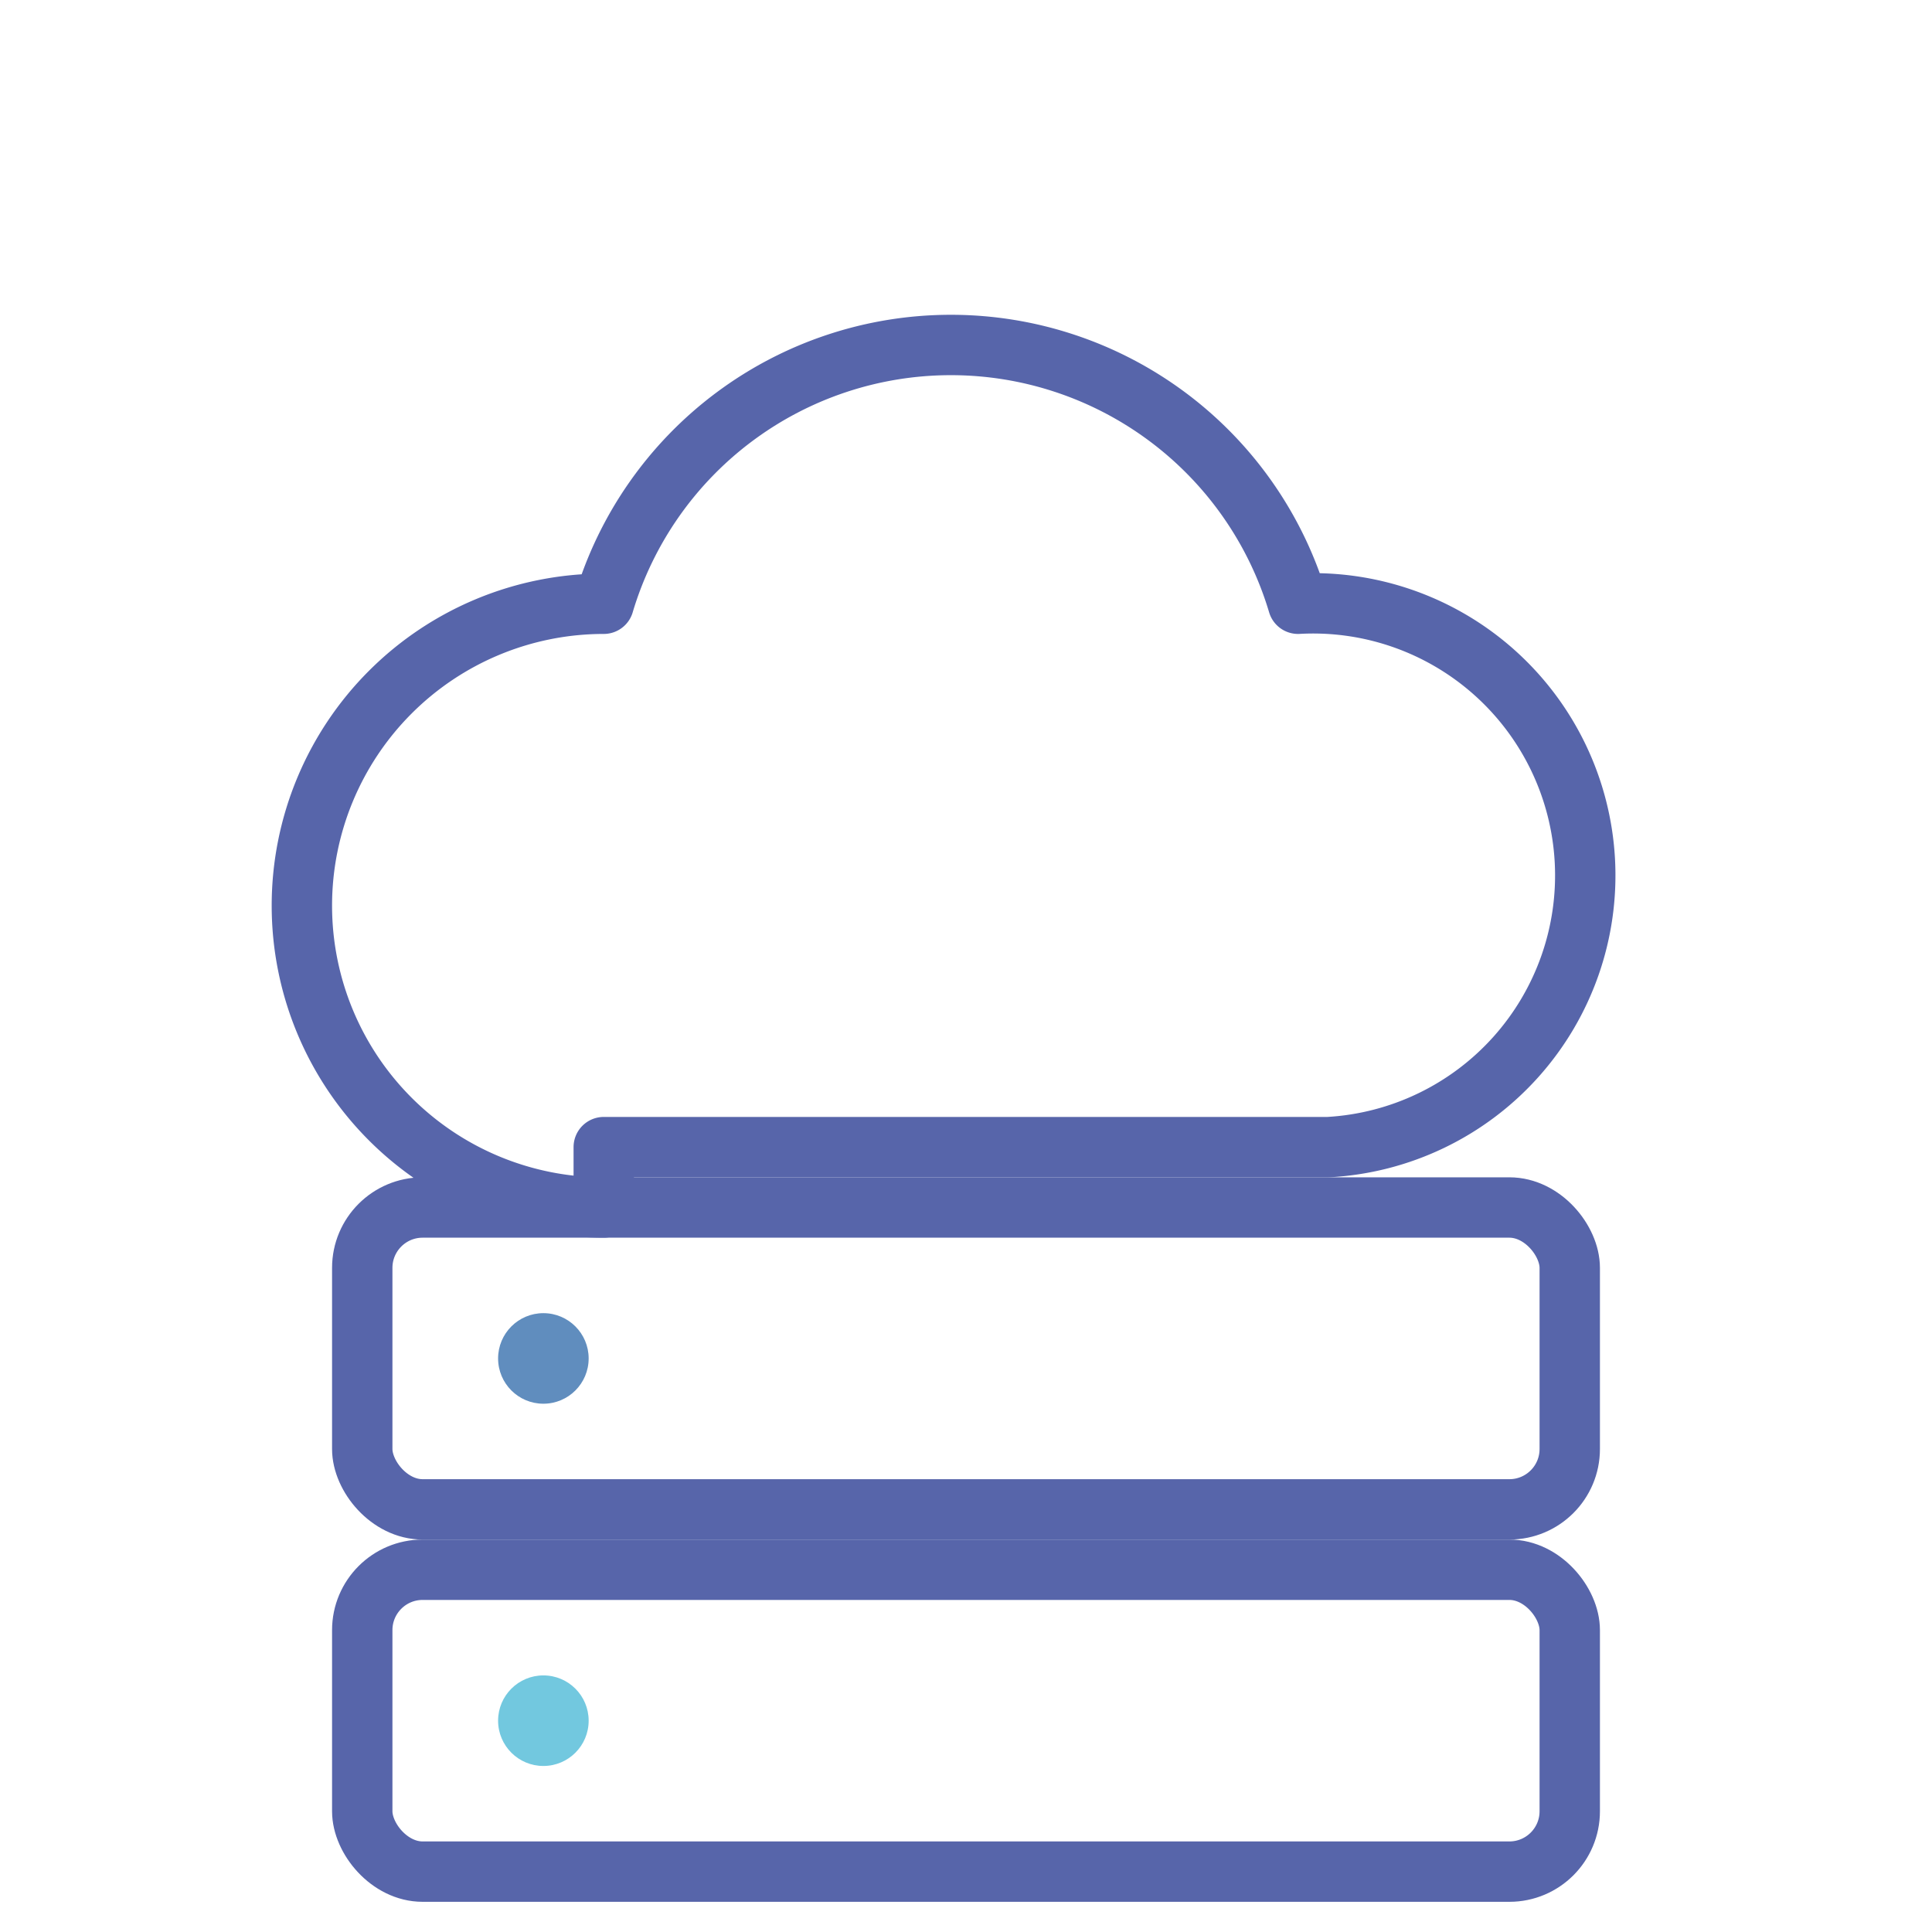
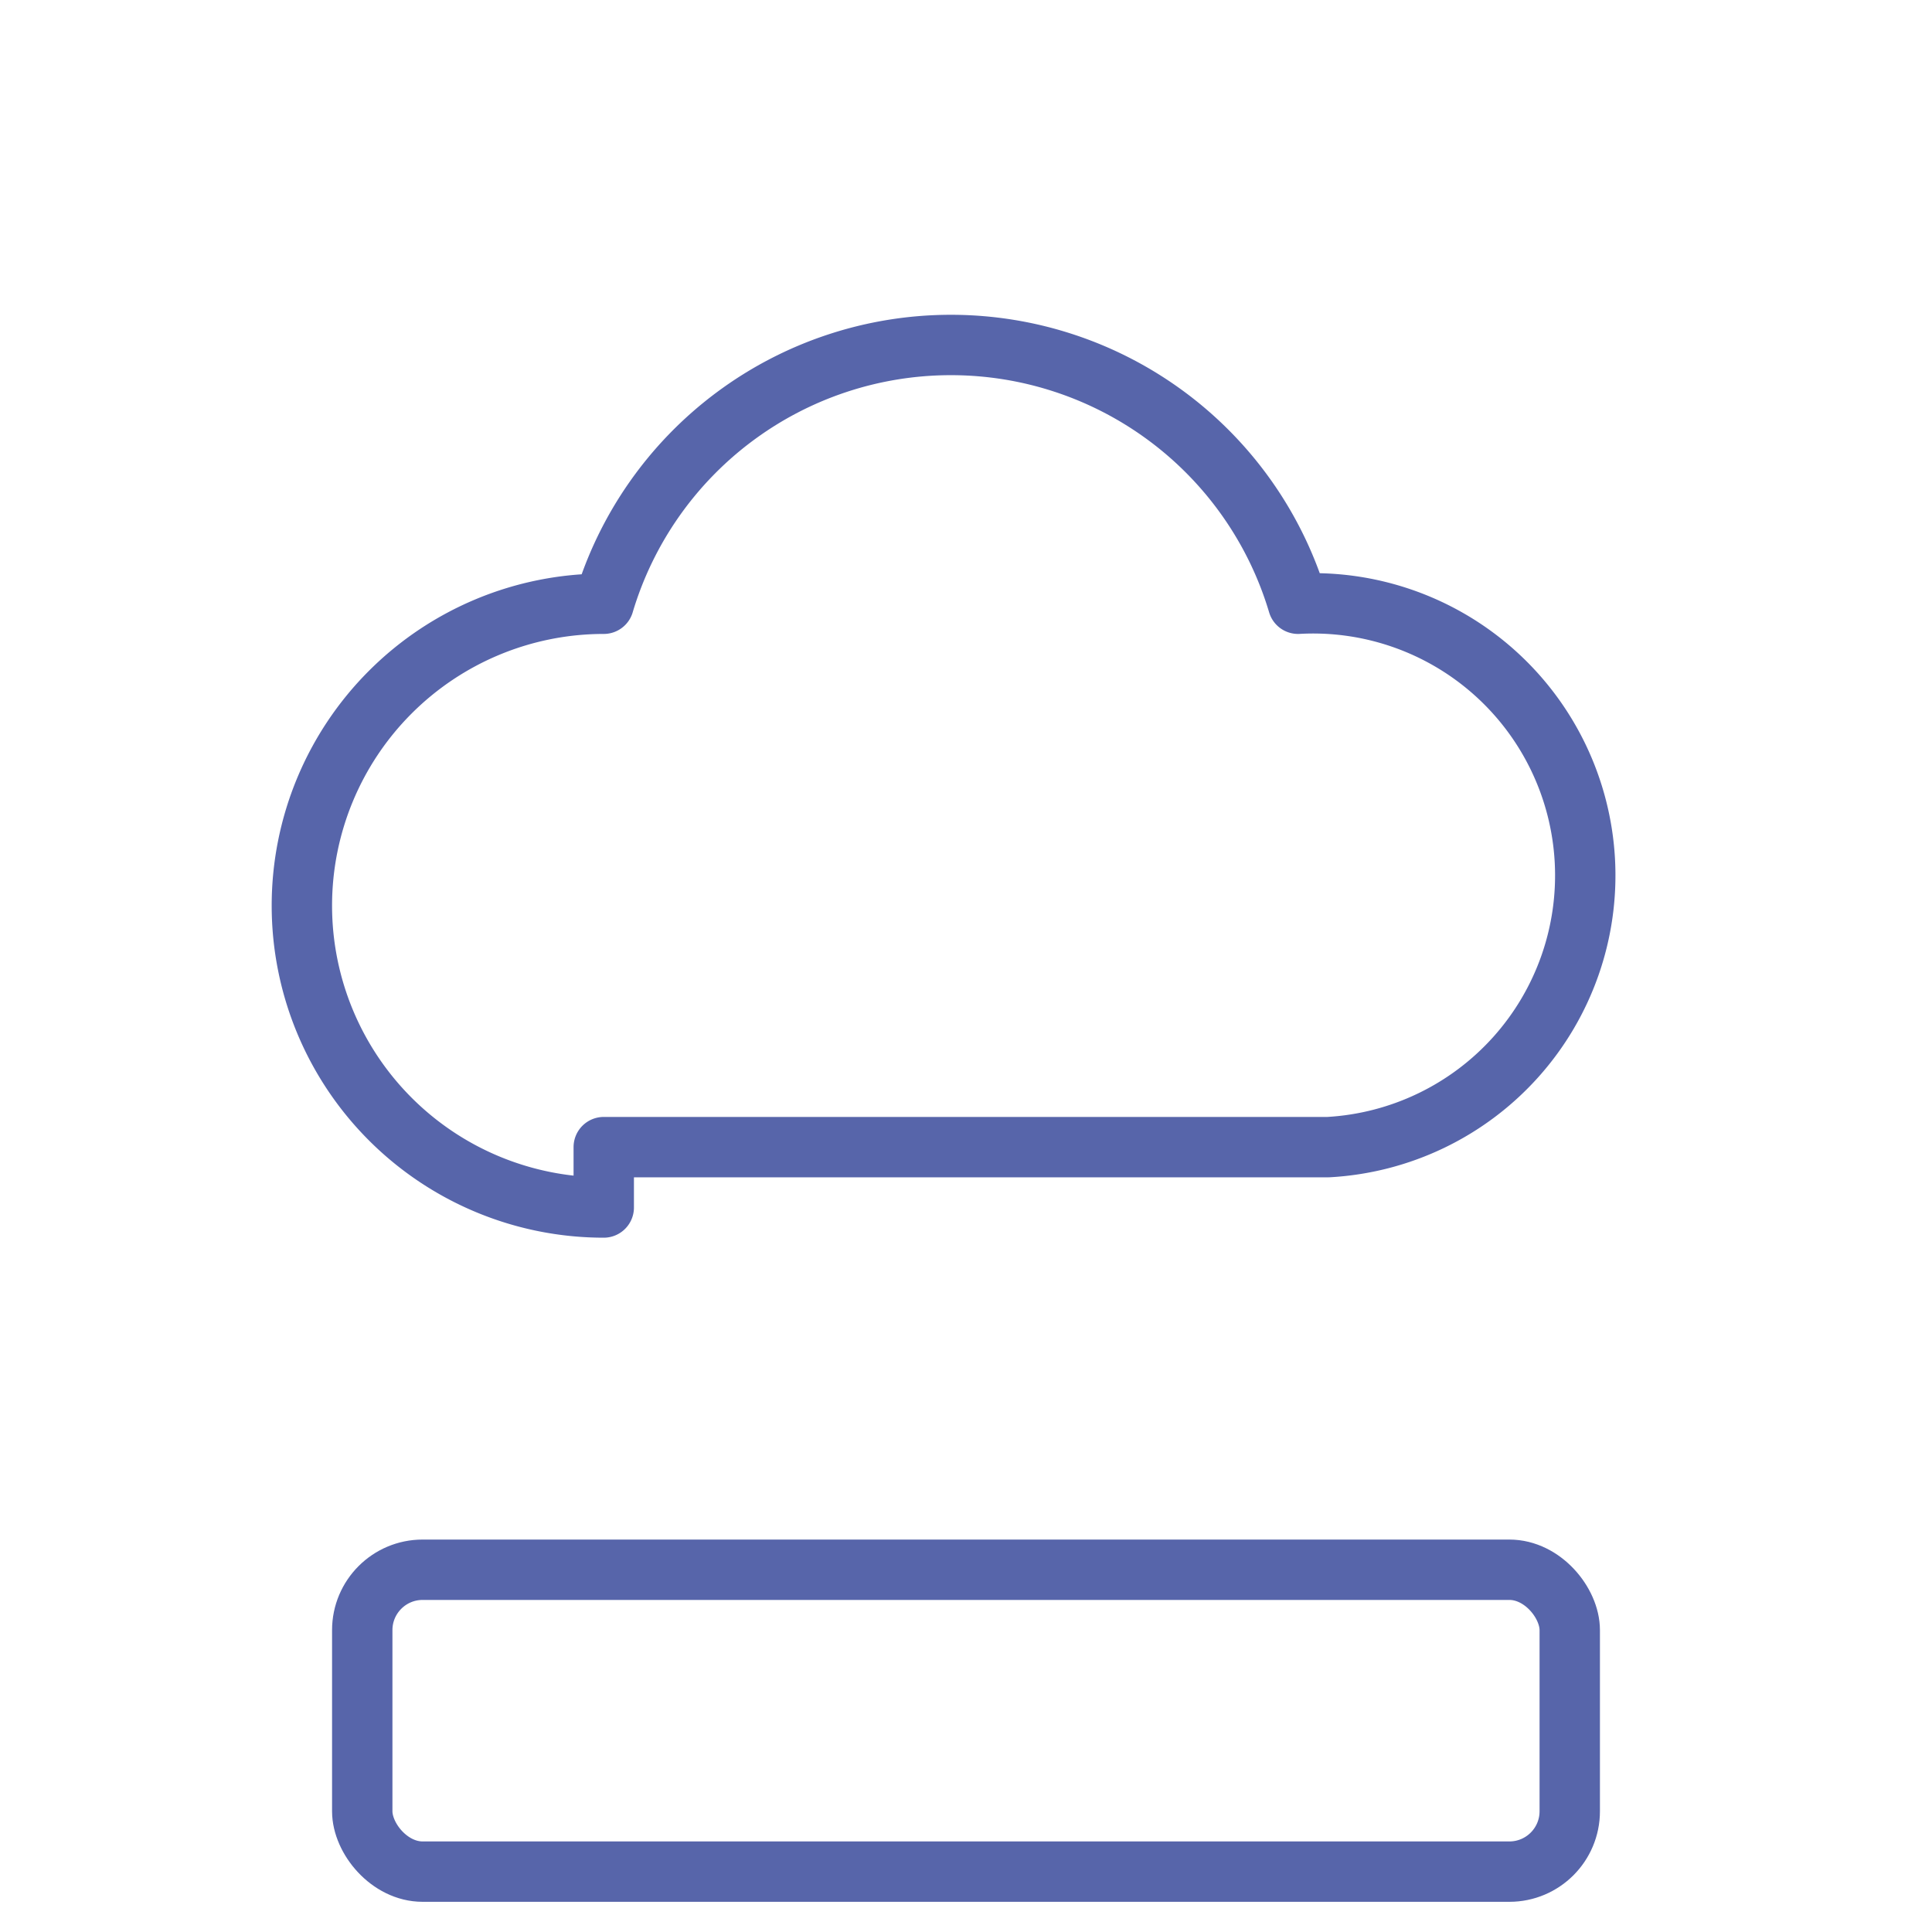
<svg xmlns="http://www.w3.org/2000/svg" width="64" height="64" viewBox="0 0 64 64" fill="none" stroke-linecap="round" stroke-linejoin="round">
  <path d="M20 40a10 10 0 0 1 0-20 12 12 0 0 1 23 0 9 9 0 0 1 1 18h-24z" stroke="#5765aa" stroke-width="2" />
-   <rect x="12" y="40" width="40" height="10" rx="2" stroke="#5765aa" stroke-width="2" />
  <rect x="12" y="52" width="40" height="10" rx="2" stroke="#5765aa" stroke-width="2" />
-   <circle cx="18" cy="45" r="1.5" fill="#608dbe" />
-   <circle cx="18" cy="57" r="1.5" fill="#72c8df" />
</svg>